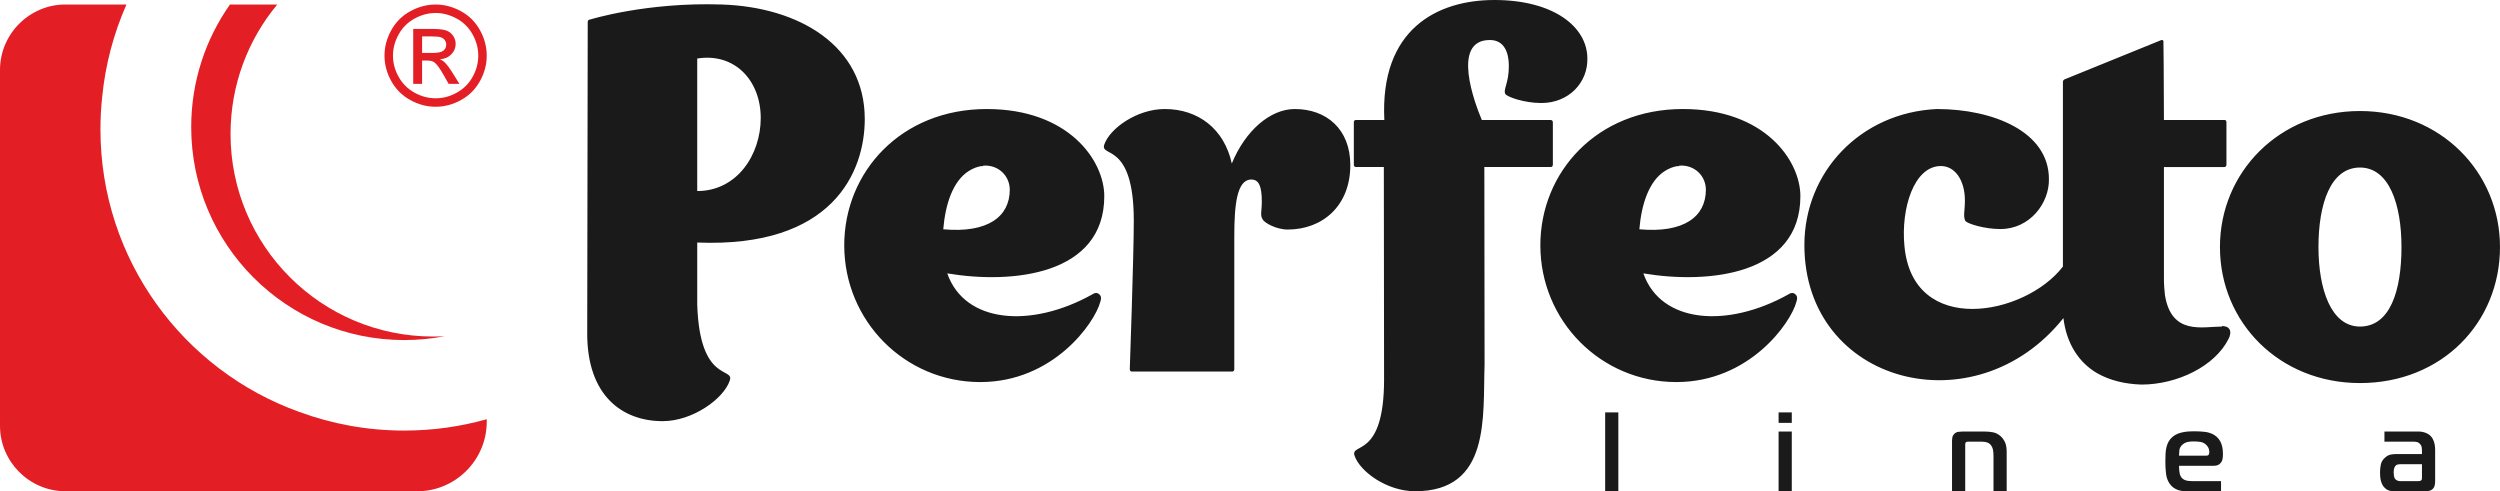
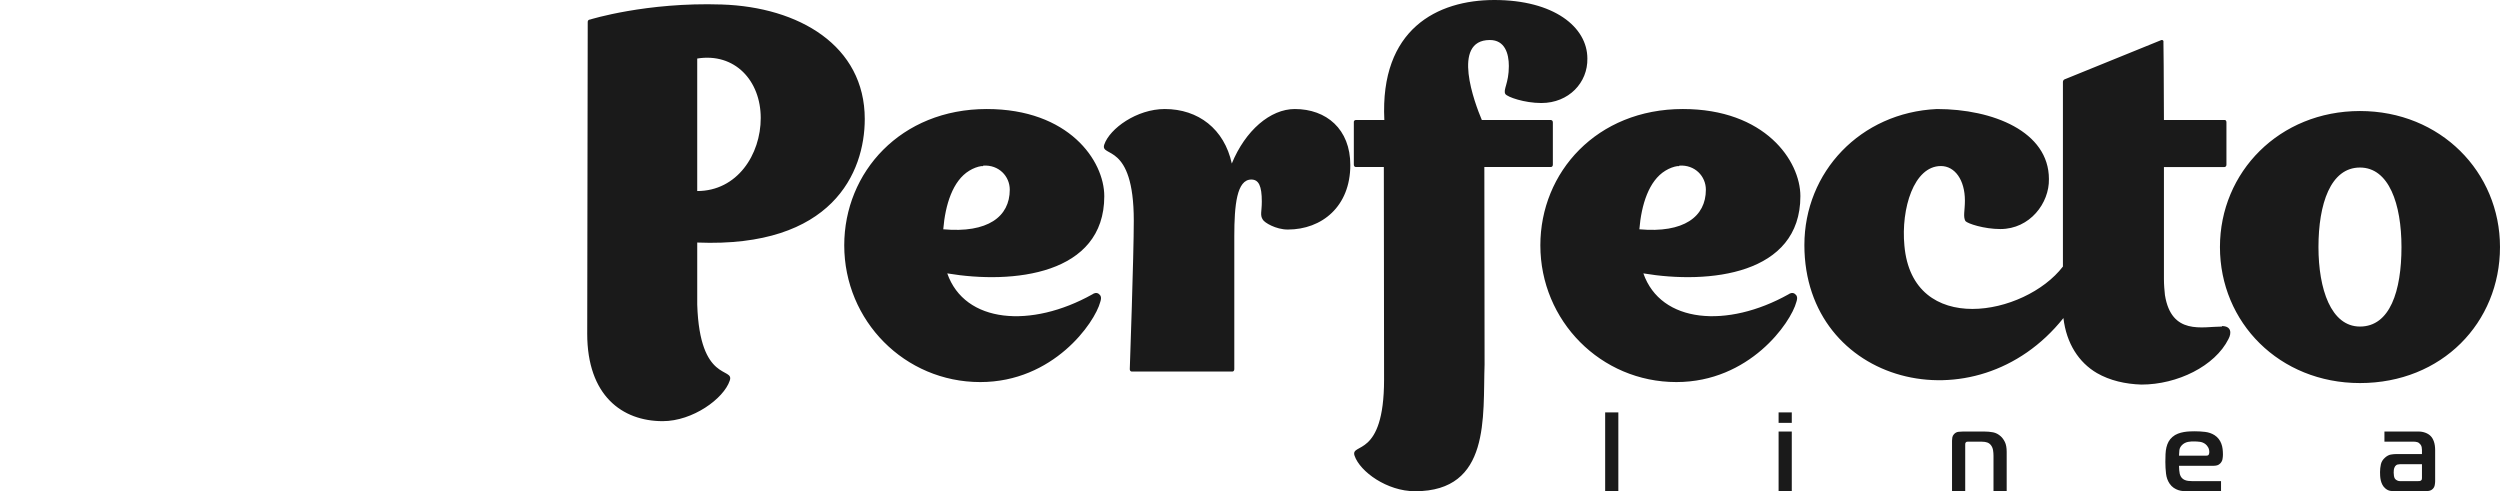
<svg xmlns="http://www.w3.org/2000/svg" xml:space="preserve" width="240.612mm" height="47.28mm" version="1.1" style="shape-rendering:geometricPrecision; text-rendering:geometricPrecision; image-rendering:optimizeQuality; fill-rule:evenodd; clip-rule:evenodd" viewBox="0 0 7760.42 1524.9">
  <defs>
    <style type="text/css">
   
    .fil1 {fill:#E31E24;fill-rule:nonzero}
    .fil0 {fill:#1A1A1A;fill-rule:nonzero}
   
  </style>
  </defs>
  <g id="Слой_x0020_1">
    <g id="_1397346777440">
      <path class="fil0" d="M1822.8 1035.69c0,192.49 108.67,271.64 234.4,271.64 93.15,0 189.38,-69.86 208.01,-125.73 15.53,-43.47 -93.14,9.3 -100.9,-235.96l0 -192.77c419.12,17.07 520.04,-217.31 520.04,-383.42 0,-228.19 -204.92,-347.72 -443.97,-355.48 -234.4,-7.78 -408.26,46.55 -408.26,46.55 0,0 -7.75,0 -7.75,7.77l-1.56 967.39zm2785.57 94.66c0,-204.36 -0.72,-408.33 -0.72,-611.87l206.45 0c0,0 6.22,0 6.22,-7.78l0 -130.4c0,-7.75 -6.22,-7.75 -6.22,-7.75l-214.23 0c-21.71,-51.23 -96.23,-248.36 24.84,-248.36 46.58,0 58.99,41.9 58.99,80.72 0,54.33 -18.63,72.96 -10.87,86.91l0 0c6.22,9.33 59,27.96 111.77,27.96 85.39,0 144.37,-63.66 142.83,-138.16 0,-97.81 -104.02,-181.63 -288.73,-181.63 -176.97,0 -355.48,90.04 -341.52,372.55l-88.49 0c0,0 -6.2,0 -6.2,6.21l0 131.94c0,7.78 6.2,7.78 6.2,7.78l86.94 0c0,220.01 0.71,439.98 0.71,659.97 0,247.09 -105.56,194.3 -91.59,236.22 17.07,49.67 100.9,110.22 187.83,110.22 235.29,0 210.13,-231.13 215.78,-394.55zm2793.32 209.15l0 31.49 91.29 0c3.27,0 6.71,0.47 10.33,1.39 3.61,0.95 6.82,3.15 9.61,6.66 2.33,2.8 3.79,5.7 4.37,8.74 0.58,3.03 0.88,5.94 0.88,8.73l0 12.96 -80.46 0c-4.89,0 -10.31,0.52 -16.26,1.57 -5.95,1.04 -11.85,4.14 -17.67,9.27 -6.99,6.06 -11.36,13.06 -13.12,20.98 -1.74,7.94 -2.63,15.98 -2.63,24.14 0,3.49 0.12,7.47 0.35,11.89 0.25,4.43 0.88,8.98 1.92,13.65 1.05,4.66 2.7,9.14 4.91,13.46 2.21,4.32 5.18,8.11 8.92,11.38 5.36,4.67 11.01,7.34 16.97,8.04 5.94,0.69 11.48,1.05 16.6,1.05l88.51 0c4.43,0 8.98,-0.41 13.65,-1.23 4.66,-0.83 8.63,-2.85 11.88,-6.12 3.27,-3.27 5.31,-7.23 6.13,-11.9 0.81,-4.67 1.23,-8.62 1.23,-11.89l0 -96.2c0,-10.49 -1.29,-19.41 -3.84,-26.77 -2.57,-7.34 -5.83,-12.99 -9.81,-16.95 -4.19,-4.44 -9.69,-7.94 -16.43,-10.5 -6.76,-2.57 -14.12,-3.85 -22.05,-3.85l-105.29 0zm116.49 101.45l0 42.67c0,1.41 -0.11,2.74 -0.36,4.03 -0.23,1.28 -1.04,2.49 -2.44,3.67 -1.4,1.15 -2.97,1.8 -4.72,1.92 -1.75,0.11 -3.22,0.17 -4.37,0.17l-57.02 0c-2.56,0 -5.09,-0.59 -7.53,-1.75 -2.45,-1.16 -4.37,-2.44 -5.77,-3.84 -2.56,-2.57 -4.13,-5.95 -4.72,-10.15 -0.57,-4.2 -0.87,-7.7 -0.87,-10.49 0,-6.76 0.57,-11.56 1.74,-14.35 1.17,-2.8 2.1,-4.67 2.8,-5.6 2.34,-3.02 5.07,-4.84 8.21,-5.41 3.16,-0.58 5.43,-0.88 6.82,-0.88l68.21 0zm-623.72 83.96l0 -31.49 -90.61 0c-3.73,0 -7.52,-0.25 -11.37,-0.7 -3.84,-0.47 -7.51,-1.47 -11.01,-2.97 -3.5,-1.52 -6.53,-3.74 -9.1,-6.66 -2.56,-2.9 -4.55,-6.81 -5.95,-11.71 -0.69,-2.8 -1.28,-6.76 -1.74,-11.89 -0.47,-5.14 -0.7,-9.67 -0.7,-13.65l107.74 0c3.72,0 7.29,-0.47 10.67,-1.4 3.38,-0.92 6.48,-2.79 9.28,-5.59 3.95,-3.97 6.42,-8.46 7.33,-13.48 0.93,-5.02 1.4,-9.85 1.4,-14.51 0,-5.84 -0.35,-11.6 -1.04,-17.33 -0.71,-5.71 -2.04,-11.19 -4.03,-16.43 -1.99,-5.26 -4.67,-10.1 -8.05,-14.53 -3.38,-4.43 -7.76,-8.39 -13.12,-11.88 -8.63,-5.37 -18.25,-8.7 -28.85,-9.98 -10.61,-1.28 -21.4,-1.92 -32.35,-1.92 -4.44,0 -9.56,0.12 -15.4,0.35 -5.82,0.22 -11.89,0.88 -18.19,1.92 -6.3,1.05 -12.54,2.75 -18.71,5.07 -6.19,2.34 -11.84,5.72 -16.97,10.16 -5.13,4.42 -9.16,9.32 -12.06,14.69 -2.92,5.36 -5.14,11.25 -6.66,17.66 -1.5,6.42 -2.44,13.4 -2.79,21 -0.35,7.57 -0.53,15.68 -0.53,24.32 0,12.35 0.7,24.49 2.1,36.37 1.39,11.89 5.13,22.27 11.2,31.13 3.73,5.36 7.92,9.61 12.59,12.78 4.67,3.15 9.45,5.53 14.35,7.16 4.9,1.64 9.92,2.63 15.04,2.97 5.14,0.35 10.03,0.53 14.7,0.53l102.85 0zm-130.48 -110.54c0.23,-6.07 0.65,-11.73 1.23,-16.97 0.57,-5.25 2.97,-10.2 7.16,-14.87 2.8,-3.03 5.89,-5.42 9.28,-7.18 3.38,-1.74 6.82,-2.97 10.32,-3.67 3.49,-0.69 6.89,-1.1 10.13,-1.23 3.27,-0.1 6.32,-0.17 9.11,-0.17 5.81,0 11.83,0.42 18,1.23 6.19,0.82 11.83,3.22 16.97,7.18 3.03,2.33 5.77,5.59 8.21,9.79 2.45,4.2 3.68,9.21 3.68,15.04 0,2.56 -0.53,5.02 -1.57,7.36 -1.05,2.32 -3.56,3.49 -7.52,3.49l-85 0zm-704.53 110.54l40.93 0 0 -144.12c0,-1.16 0.05,-2.44 0.17,-3.84 0.12,-1.42 0.76,-2.7 1.92,-3.86 1.17,-1.15 2.34,-1.8 3.49,-1.92 1.17,-0.11 2.34,-0.17 3.51,-0.17l41.63 0c7.46,0 13.45,0.87 18.02,2.62 4.54,1.74 8.34,4.62 11.36,8.58 3.27,4.43 5.36,9.49 6.3,15.21 0.94,5.71 1.4,11.6 1.4,17.66l0 109.84 40.93 0 0 -122.09c0,-12.81 -1.81,-22.97 -5.42,-30.44 -3.62,-7.46 -7.88,-13.4 -12.77,-17.83 -7.47,-6.76 -15.51,-10.96 -24.14,-12.6 -8.62,-1.62 -17.84,-2.45 -27.64,-2.45l-65.4 0c-3.98,0 -8.7,0.3 -14.18,0.88 -5.47,0.57 -10.19,3.09 -14.16,7.52 -2.8,3.03 -4.49,6.41 -5.07,10.14 -0.59,3.73 -0.88,7 -0.88,9.8l0 157.07zm-538.38 0l40.93 0 0 -185.41 -40.93 0 0 185.41zm40.93 -212.33l0 -32.53 -40.93 0 0 32.53 40.93 0zm-579.3 212.33l40.92 0 0 -244.86 -40.92 0 0 244.86zm-2621.24 -1158.55c0,113.31 -72.96,226.63 -197.15,226.63l0 -411.35c116.42,-18.62 197.15,68.3 197.15,184.72zm1049.36 545.9c-6.22,-4.67 -13.98,-3.11 -20.18,1.54 -189.4,105.82 -395.85,90.3 -450.18,-65.19 203.36,34.16 487.43,4.65 487.43,-239.58 0,-110.47 -110.2,-270.62 -364.79,-270.62 -266.99,0 -442.42,196.11 -442.42,423.01 0,234.66 187.84,424.56 422.24,424.56 226.64,0 355.48,-183.69 372.56,-248.88 4.65,-13.98 1.54,-20.17 -4.66,-24.84zm-402.04 -382.39l0 0c12.41,-7.76 26.38,-12.67 37.25,-14.24 1.54,0 3.11,0 4.65,0 0,0 0,0 0,0 1.56,0 1.56,-1.55 1.56,-1.55 48.11,-3.08 82.27,32.87 82.27,74.78 0,83.82 -68.31,135.3 -206.46,122.88 6.21,-76.31 29.5,-150.83 80.73,-181.87zm1010.54 -191.46c-76.05,0 -153.67,66.76 -195.59,169.21 -23.27,-107.11 -103.98,-169.21 -208.01,-169.21 -86.93,0 -170.76,60.55 -187.83,110.22 -13.98,41.92 91.59,-10.87 91.59,236.22 0,107.34 -12.42,460.77 -12.42,460.77 0,7.76 6.21,7.76 6.21,7.76l312 0c0,0 6.22,0 6.22,-7.76 0,0 0,-236.74 0,-412.66 0,-96.49 7.76,-175.68 52.77,-175.68 23.29,0 32.6,20.19 32.6,68.31 0,31.29 -6.2,42.17 3.11,56.13 4.67,9.06 40.35,30.79 77.63,30.79 105.54,0 194.02,-71.41 194.02,-200.24 0,-111.77 -74.49,-173.87 -172.31,-173.87zm1552.33 573.85c-6.21,-4.67 -13.98,-3.11 -20.19,1.54 -189.38,105.82 -395.83,90.3 -450.16,-65.19 203.34,34.16 487.41,4.65 487.41,-239.58 0,-110.47 -110.2,-270.62 -364.78,-270.62 -266.99,0 -442.41,196.11 -442.41,423.01 0,234.66 187.84,424.56 422.22,424.56 226.66,0 355.48,-183.69 372.56,-248.88 4.67,-13.98 1.55,-20.17 -4.65,-24.84zm-402.06 -382.39l0 0c12.43,-7.76 26.4,-12.67 37.26,-14.24 1.56,0 3.11,0 4.67,0 0,0 0,0 0,0 1.54,0 1.54,-1.55 1.54,-1.55 48.13,-3.08 82.29,32.87 82.29,74.78 0,83.82 -68.31,135.3 -206.47,122.88 6.21,-76.31 29.5,-150.83 80.71,-181.87zm1727.73 483.8c-60.54,0 -156.78,27.95 -176.97,-97.79 -1.55,-15.52 -3.1,-31.04 -3.1,-49.67l0 -347.71 187.84 0c0,0 6.2,0 6.2,-7.78l0 -130.4c0,-7.75 -4.66,-7.75 -4.66,-7.75l-189.38 0c0,-131.94 -1.54,-240.6 -1.54,-240.6 1.54,-9.32 -6.21,-7.76 -6.21,-7.76l-298.06 121.07c0,0 -7.75,1.55 -7.75,9.31l0 572.81c-117.97,153.69 -467.26,218.89 -492.09,-65.19 -10.86,-114.88 29.5,-246.83 113.32,-246.83 43.46,0 74.52,43.47 74.52,107.11 0,31.06 -6.21,49.68 1.55,63.66 6.21,7.74 57.43,24.83 108.66,24.83 91.59,0 152.13,-80.72 150.58,-155.23 0,-147.47 -173.87,-217.33 -347.72,-217.33 -237.51,10.87 -411.36,195.6 -411.36,422.24 0,431.53 530.88,569.7 804.1,226.63 9.32,79.16 48.11,138.16 104,170.76 40.36,23.29 88.49,34.14 138.16,35.71 111.78,0 228.2,-57.45 270.11,-141.26 10.85,-20.2 7.76,-40.37 -20.19,-40.37l0 1.55zm863.1 -246.81c0,-232.85 -184.73,-422.24 -434.65,-422.24 -249.93,0 -434.66,189.39 -434.66,422.24 0,234.39 184.72,422.22 434.66,422.22 254.59,0 434.65,-187.83 434.65,-422.22zm-563.5 0c0,-133.52 37.26,-246.82 128.85,-246.82 90.04,0 128.85,113.31 128.85,246.82 0,136.6 -35.72,246.81 -128.85,246.81 -90.04,0 -128.85,-116.42 -128.85,-246.81z" />
      <g>
-         <path class="fil1" d="M203.14 1524.9l1092.17 0c118.6,0 215.63,-97.03 215.63,-215.63l0 -7.95c-81.44,22.95 -167.35,35.25 -256.13,35.25 -114.79,0 -224.78,-20.56 -326.51,-58.14 -359.44,-129.09 -616.52,-472.88 -616.52,-876.74 0,-33.68 1.8,-66.94 5.29,-99.69 9.88,-101.61 35.92,-198.47 75.47,-288.03l-189.4 0c-111.75,0 -203.14,91.4 -203.14,203.13l0 1104.65c0,111.74 91.39,203.14 203.14,203.14z" />
-         <path class="fil1" d="M1352.37 14.02c26.62,0 52.6,6.81 78.01,20.52 25.33,13.63 45.13,33.23 59.26,58.63 14.14,25.48 21.24,52.03 21.24,79.58 0,27.34 -6.95,53.68 -20.95,78.87 -13.92,25.26 -33.44,44.85 -58.63,58.77 -25.2,13.99 -51.53,20.96 -78.95,20.96 -27.49,0 -53.82,-6.97 -79.01,-20.96 -25.18,-13.92 -44.77,-33.51 -58.77,-58.77 -13.99,-25.18 -21.02,-51.52 -21.02,-78.87 0,-27.55 7.11,-54.11 21.32,-79.58 14.28,-25.4 34.08,-45 59.41,-58.63 25.41,-13.71 51.39,-20.52 78.08,-20.52zm0 26.26c-22.32,0 -44.06,5.74 -65.15,17.15 -21.11,11.41 -37.6,27.77 -49.51,49.02 -11.91,21.24 -17.87,43.34 -17.87,66.3 0,22.89 5.88,44.78 17.57,65.74 11.7,20.95 28.06,37.31 49.09,49.01 21.03,11.7 42.99,17.59 65.88,17.59 22.82,0 44.78,-5.89 65.81,-17.59 21.02,-11.7 37.38,-28.06 49.01,-49.01 11.63,-20.96 17.44,-42.85 17.44,-65.74 0,-22.96 -5.96,-45.06 -17.79,-66.3 -11.84,-21.25 -28.35,-37.61 -49.52,-49.02 -21.16,-11.4 -42.84,-17.15 -64.94,-17.15zm-69.67 220.02l0 -170.51 58.69 0c20.09,0 34.59,1.58 43.56,4.74 9.05,3.16 16.15,8.61 21.54,16.49 5.32,7.82 7.97,16.15 7.97,24.98 0,12.4 -4.45,23.32 -13.42,32.5 -8.9,9.26 -20.75,14.43 -35.52,15.57 6.02,2.52 10.9,5.53 14.5,9.05 6.89,6.68 15.28,17.94 25.26,33.79l20.8 33.38 -33.43 0 -15.22 -26.83c-11.91,-21.17 -21.6,-34.46 -28.93,-39.76 -5.02,-3.87 -12.34,-5.81 -22.02,-5.74l-16.22 0 0 72.34 -27.55 0zm27.55 -96.01l33.43 0c16.02,0 26.92,-2.37 32.72,-7.11 5.82,-4.73 8.75,-11.05 8.75,-18.8 0,-5.02 -1.43,-9.54 -4.22,-13.48 -2.8,-4.02 -6.67,-6.97 -11.63,-8.9 -5.02,-1.93 -14.2,-2.94 -27.7,-2.94l-31.35 0 0 51.24z" />
-         <path class="fil1" d="M860.66 13.98c-90.55,108.96 -145.02,248.97 -145.02,401.72 0,347.35 281.58,628.94 628.94,628.94 12.07,0 24.05,-0.38 35.95,-1.05 -40.71,7.84 -82.73,11.99 -125.73,11.99 -365.2,0 -661.25,-296.06 -661.25,-661.26 0,-141.59 44.52,-272.76 120.3,-380.34l146.82 0z" />
-       </g>
+         </g>
    </g>
  </g>
</svg>